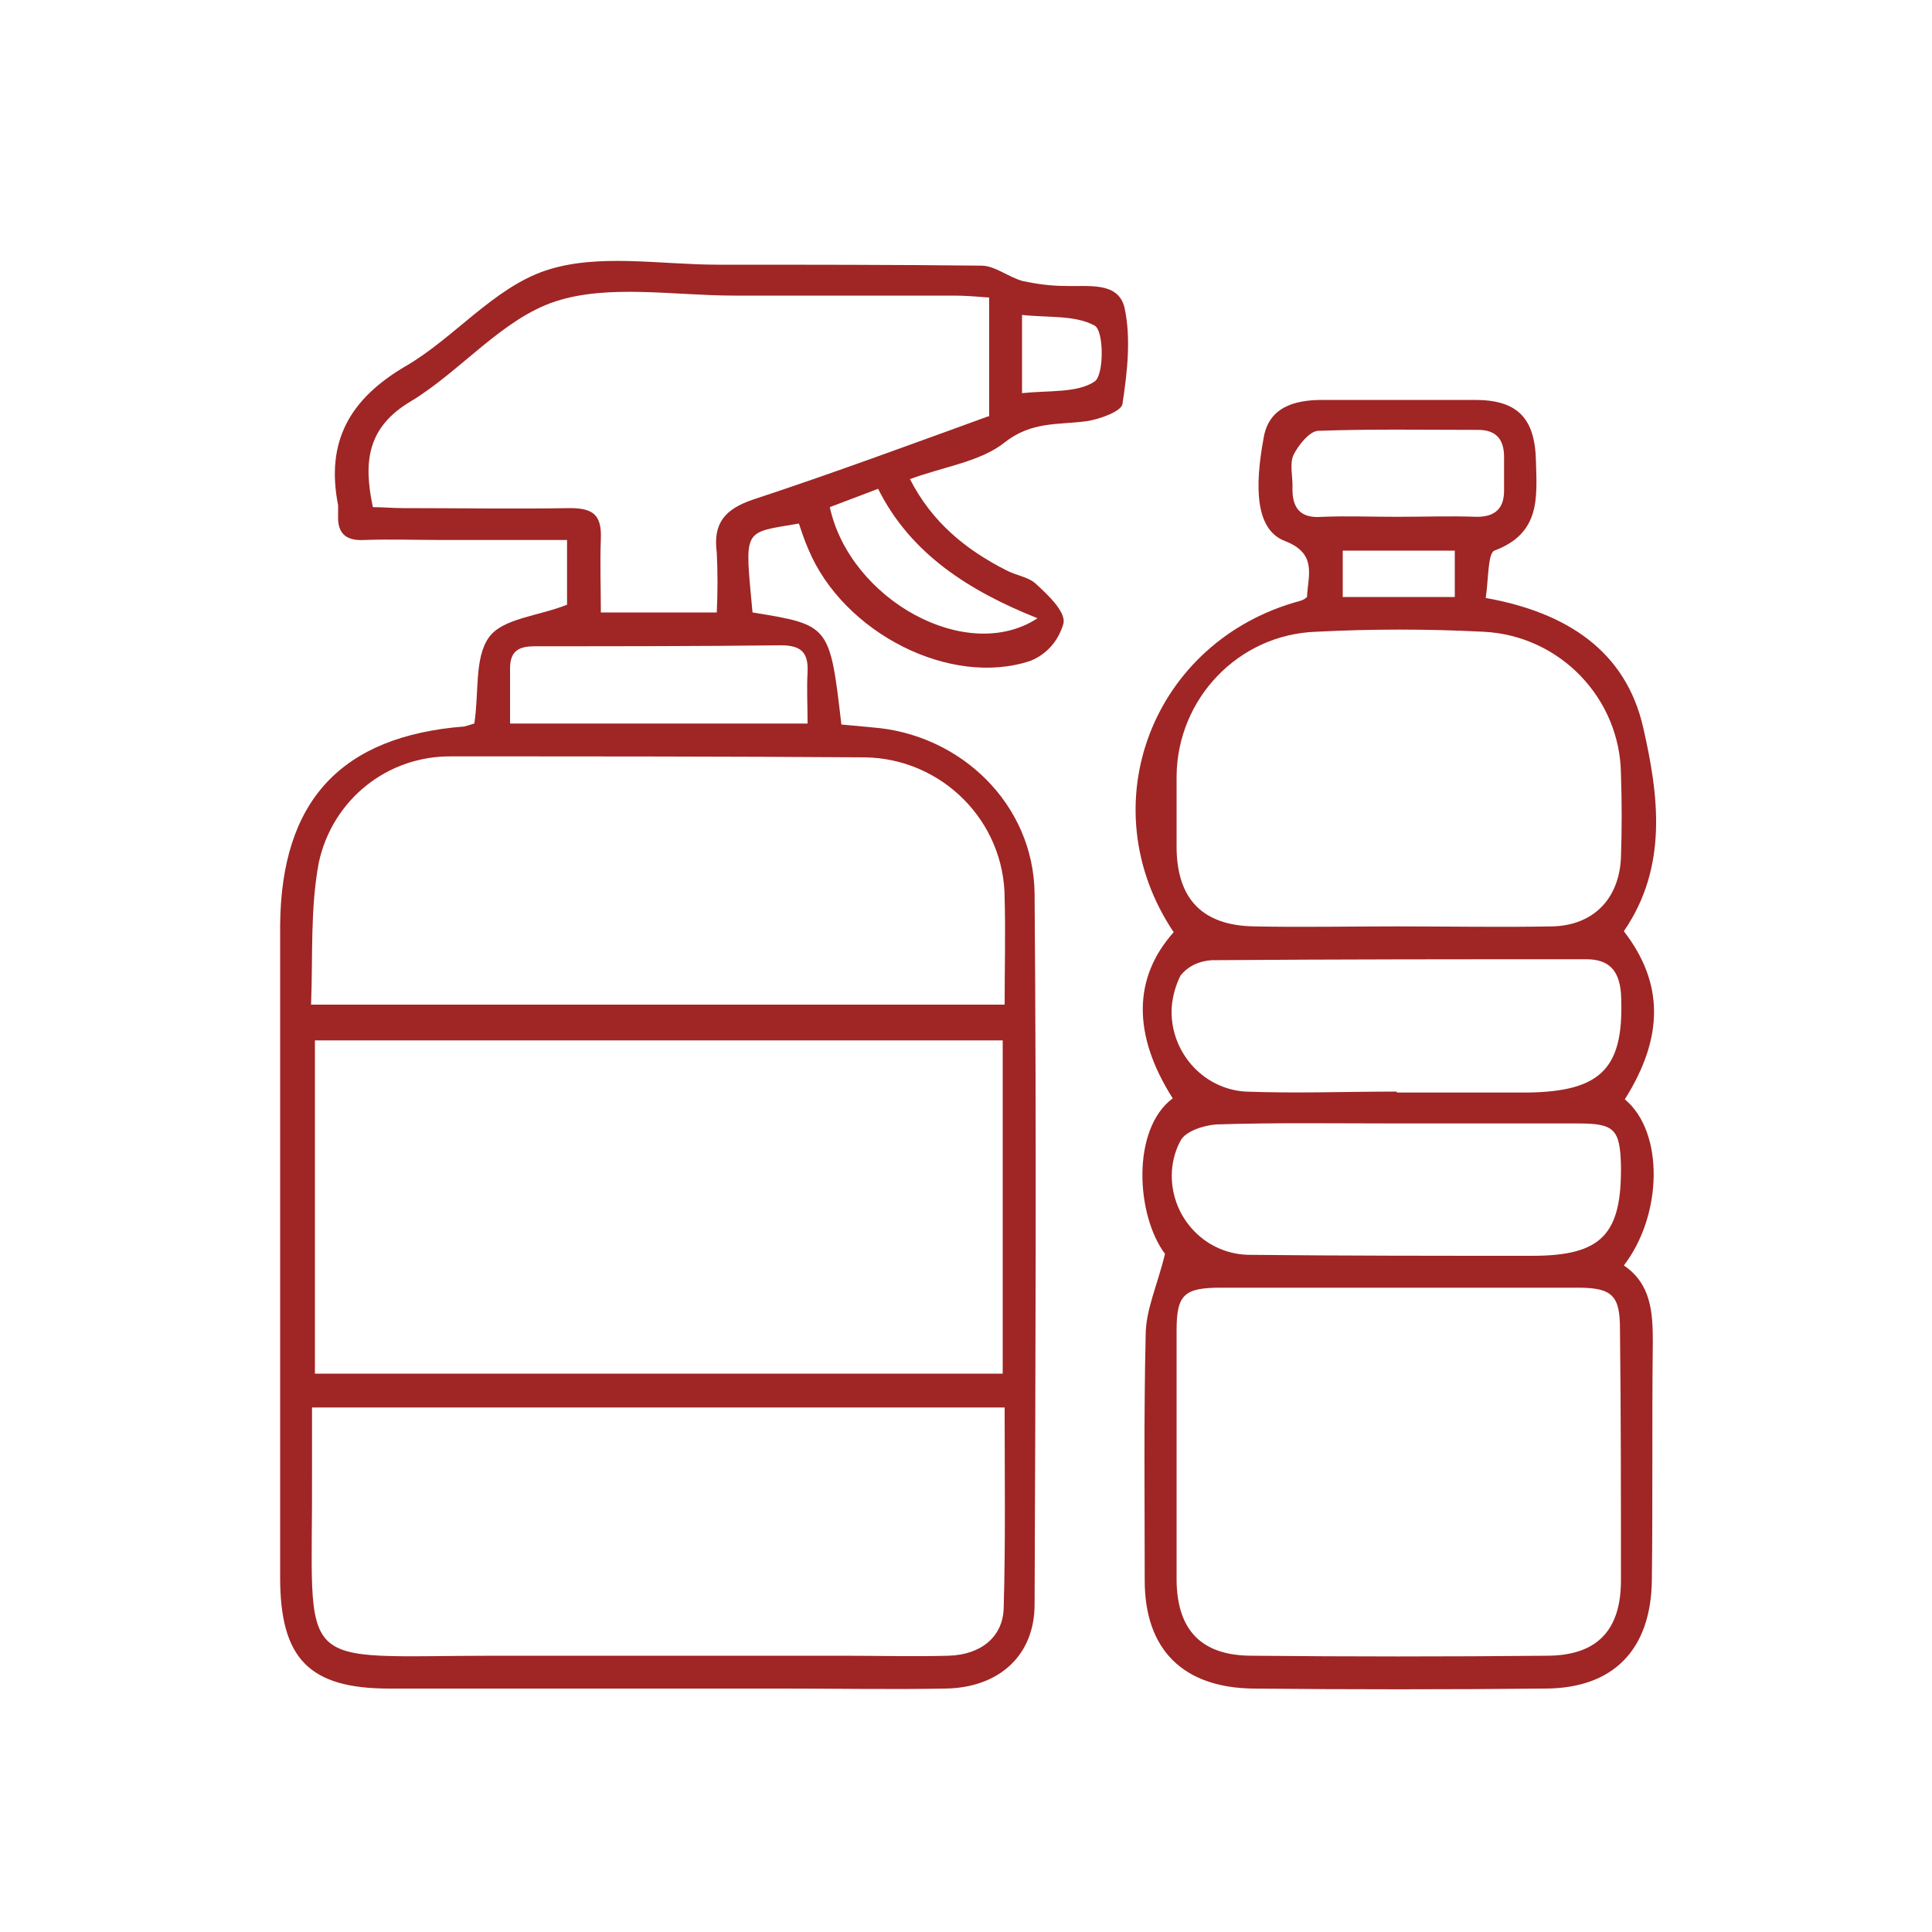
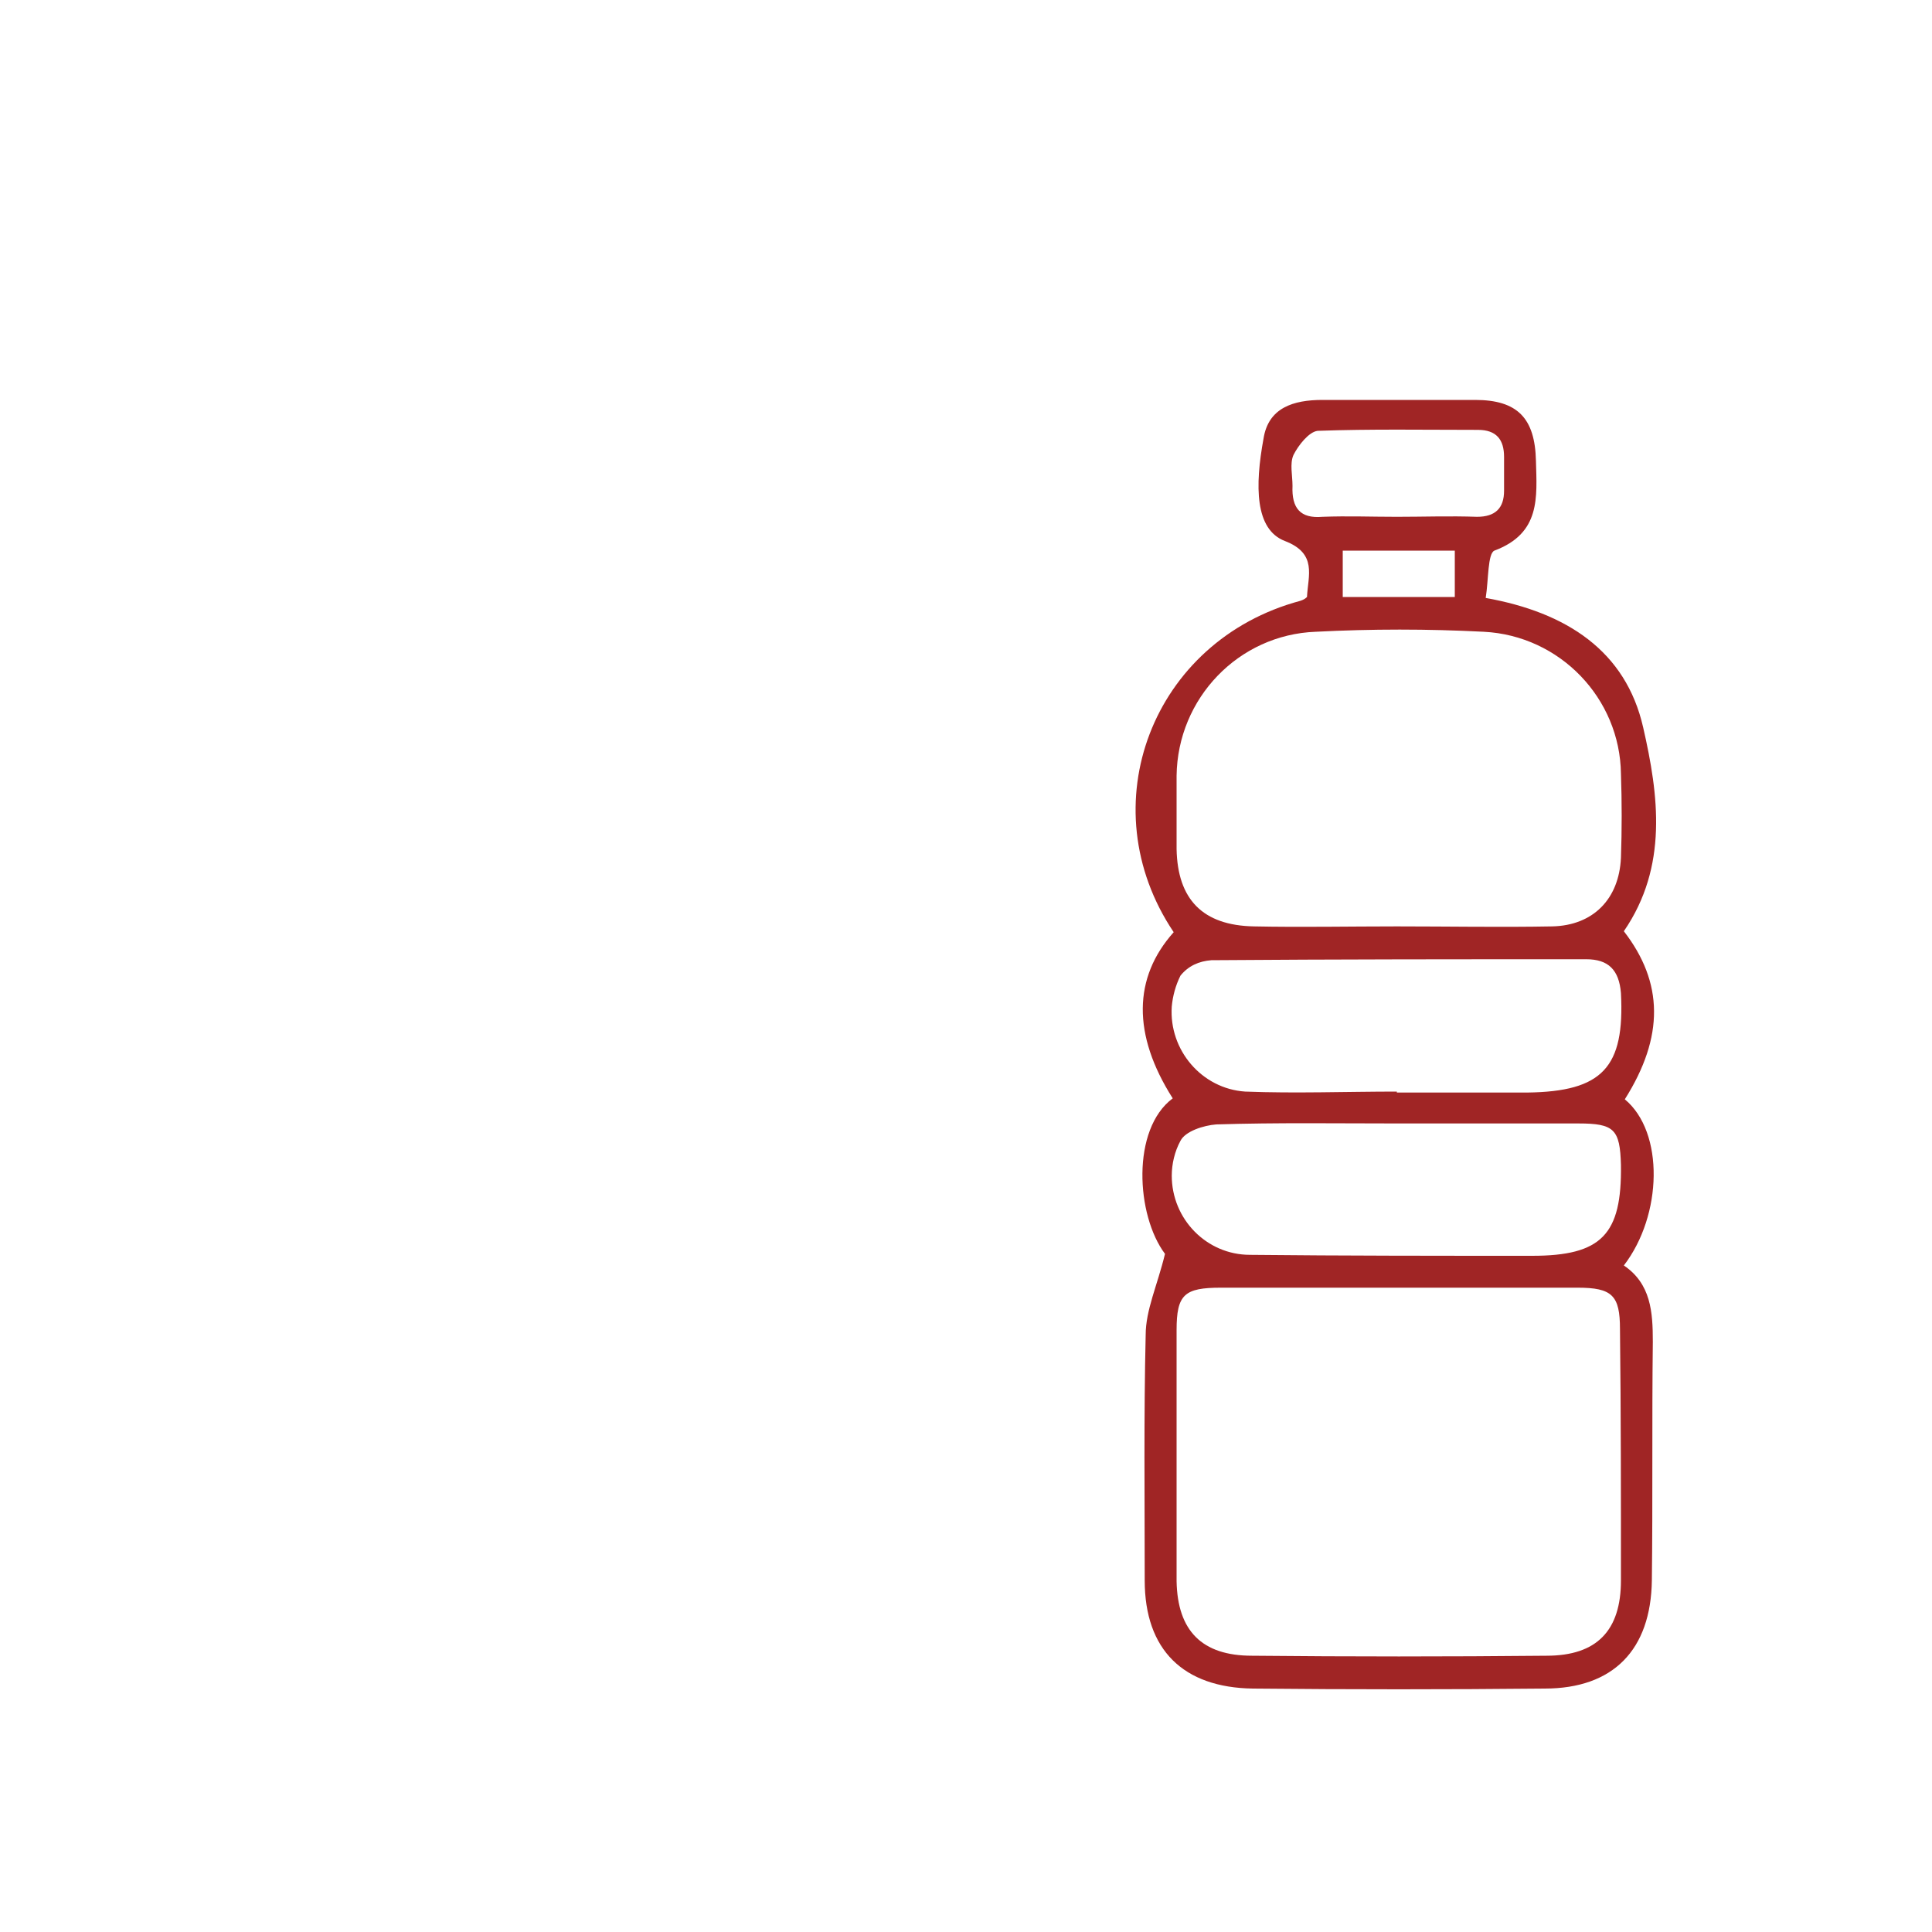
<svg xmlns="http://www.w3.org/2000/svg" id="Camada_1" x="0px" y="0px" viewBox="0 0 200 200" style="enable-background:new 0 0 200 200;" xml:space="preserve">
  <style type="text/css">	.st0{fill:#A02525;}</style>
-   <path class="st0" d="M110.2,29.6c-1.4,0-2.9-0.2-4.3-0.5c-1.5-0.4-2.9-1.6-4.3-1.6c-9.1-0.1-18.2-0.1-27.3-0.1 c-6,0-12.4-1.2-17.8,0.6S47,35,42,37.9c-5.8,3.4-8.3,7.8-7,14.4c0,0.3,0,0.7,0,1c-0.1,2,0.9,2.7,2.7,2.6c2.7-0.1,5.3,0,8,0h13v6.7 C55.7,63.8,52,64,50.6,66c-1.5,2.1-1,5.7-1.5,8.9c-0.3,0.1-0.7,0.2-1,0.3c-12.8,1-19,7.7-19.1,20.6c0,22.5,0,45,0,67.5 c0,8.4,3,11.5,11.3,11.5h40.9c5.6,0,11.1,0.1,16.7,0s9.2-3.5,9.2-8.7c0.1-24.6,0.2-49.1,0-73.6c-0.1-9.2-7.6-16.5-16.8-17.2L87.1,75 c-1.2-10.3-1.2-10.3-9.2-11.6c-0.8-8.8-1.1-8.2,4.8-9.2c0.3,0.9,0.6,1.8,1,2.7c3.6,8.6,14.7,14.3,23,11.5c1.7-0.7,2.9-2.1,3.4-3.9 c0.2-1.2-1.6-2.9-2.8-4c-0.8-0.8-2.1-0.9-3.2-1.5c-4.1-2.1-7.6-4.9-9.9-9.4c3.5-1.3,7.3-1.8,9.8-3.8c2.8-2.2,5.5-1.8,8.5-2.2 c1.3-0.2,3.6-1,3.7-1.8c0.5-3.3,0.9-6.8,0.2-10C115.7,29.1,112.6,29.7,110.2,29.6z M103.9,166.5c-0.1,3-2.4,4.8-5.7,4.9 c-3.6,0.1-7.3,0-10.9,0c-12,0-24,0-36,0c-21.3,0-18.9,2.1-19-19.1c0-2.1,0-4.2,0-6.6H104C104,152.8,104.1,159.6,103.9,166.5z  M32.6,142.2v-34.5h71.2v34.5H32.6z M89.5,78.4C97.5,78.5,104,85,104,93c0.1,3.6,0,7.2,0,11H32.2c0.2-5-0.1-9.9,0.8-14.7 c1.4-6.5,7.1-11.1,13.8-11C61,78.3,75.2,78.3,89.5,78.4z M80.8,66.8c2.1,0,2.9,0.7,2.8,2.8c-0.1,1.7,0,3.4,0,5.3H52.8 c0-2,0-3.8,0-5.7s1-2.3,2.6-2.3C63.9,66.9,72.3,66.9,80.8,66.8z M107.4,64c-7.3,4.8-19.4-1.9-21.5-11.5l5-1.9 C94.3,57.4,100.4,61.2,107.4,64z M102.3,43.1C94.3,46,86.2,49,78,51.7c-3,1-4.2,2.5-3.8,5.5c0.1,2,0.1,4.1,0,6.2h-12 c0-2.6-0.1-5.1,0-7.6s-0.8-3.2-3.2-3.2c-5.8,0.1-11.5,0-17.3,0c-1,0-2.1-0.1-3.1-0.1c-1-4.7-0.6-8.3,4-11c5.1-3.1,9.4-8.5,14.9-10.3 s12.3-0.6,18.5-0.6c7.6,0,15.2,0,22.8,0c1.1,0,2.3,0.1,3.6,0.2V43.1z M113.3,39.5c-1.8,1.2-4.7,0.9-7.5,1.2v-8.1 c2.7,0.3,5.5,0,7.5,1.1C114.3,34.2,114.3,38.9,113.3,39.5z" />
  <path class="st0" d="M168.1,96.4c4.6-6.7,3.6-14.1,2-21.1c-1.8-7.9-7.9-11.9-16.3-13.4c0.3-1.9,0.2-4.6,0.9-4.9 c4.8-1.8,4.4-5.5,4.3-9.3c-0.1-4.4-1.9-6.3-6.3-6.3c-5.2,0-10.5,0-15.8,0c-3,0-5.6,0.8-6.1,4c-0.9,4.9-0.9,9.4,2.2,10.6 c3.4,1.3,2.4,3.6,2.3,5.8c-0.2,0.2-0.4,0.3-0.7,0.4c-15.3,4.1-21.9,21.2-13.1,34.3c-4.2,4.7-4.3,10.6-0.1,17.2 c-4.3,3.2-3.8,12.1-0.8,16.1c-0.8,3.3-2,5.8-2,8.4c-0.2,8.4-0.1,16.9-0.1,25.4c0,7.2,4,11.1,11.2,11.2c10.1,0.1,20.1,0.1,30.2,0 c7.1,0,11-4,11.1-11.2c0.1-8.2,0-16.5,0.1-24.7c0-3.1-0.2-6-3-7.9c4-5.2,4.2-13.8,0.1-17.2C172.3,107.3,172.2,101.7,168.1,96.4z  M133.8,50.3c0-1.1-0.3-2.3,0.1-3.2c0.5-1,1.6-2.4,2.5-2.5c5.5-0.2,11.1-0.1,16.6-0.1c1.9,0,2.7,1,2.7,2.8c0,1.2,0,2.3,0,3.5 c0,1.8-0.9,2.7-2.8,2.7c-2.8-0.1-5.6,0-8.3,0c-2.6,0-5.1-0.1-7.7,0C134.6,53.7,133.7,52.6,133.8,50.3z M150.6,57v4.8H139V57H150.6z  M121.8,80.3c0.1-8,6.4-14.6,14.4-14.9c5.8-0.3,11.6-0.3,17.4,0c7.9,0.4,14.1,6.9,14.2,14.7c0.1,2.9,0.1,5.8,0,8.7 c-0.2,4.3-2.9,7-7.1,7.1c-5.4,0.1-10.7,0-16.1,0l0,0c-4.9,0-9.9,0.1-14.8,0c-5.3-0.1-7.9-2.8-8-8C121.8,85.4,121.8,82.9,121.8,80.3z  M122.2,118.1c0.5-1,2.4-1.6,3.7-1.7c6.3-0.2,12.6-0.1,18.9-0.1s12.4,0,18.6,0c3.7,0,4.3,0.6,4.4,4.3c0.1,7.2-2,9.4-9.2,9.4 c-9.7,0-19.5,0-29.2-0.1c-4.5,0-8.1-3.7-8.1-8.2C121.3,120.5,121.6,119.2,122.2,118.1z M167.8,163.6c0,5.2-2.5,7.8-7.7,7.8 c-10.2,0.1-20.4,0.1-30.5,0c-5.2,0-7.7-2.6-7.8-7.7c0-8.7,0-17.3,0-26c0-3.7,0.8-4.4,4.6-4.4c6.2,0,12.4,0,18.6,0 c6.1,0,12.2,0,18.3,0c3.6,0,4.4,0.8,4.4,4.3C167.8,146.3,167.8,155,167.8,163.6z M158.1,113.1c-4.5,0-9,0-13.5,0V113 c-5.2,0-10.5,0.2-15.7,0c-4.5-0.3-7.9-4.3-7.6-8.8c0.1-1.1,0.4-2.2,0.9-3.2c0.8-1,1.9-1.5,3.2-1.6c12.9-0.1,25.9-0.1,38.8-0.1 c2.3,0,3.4,1.1,3.6,3.5C168.2,110.5,165.9,113,158.1,113.1z" />
</svg>